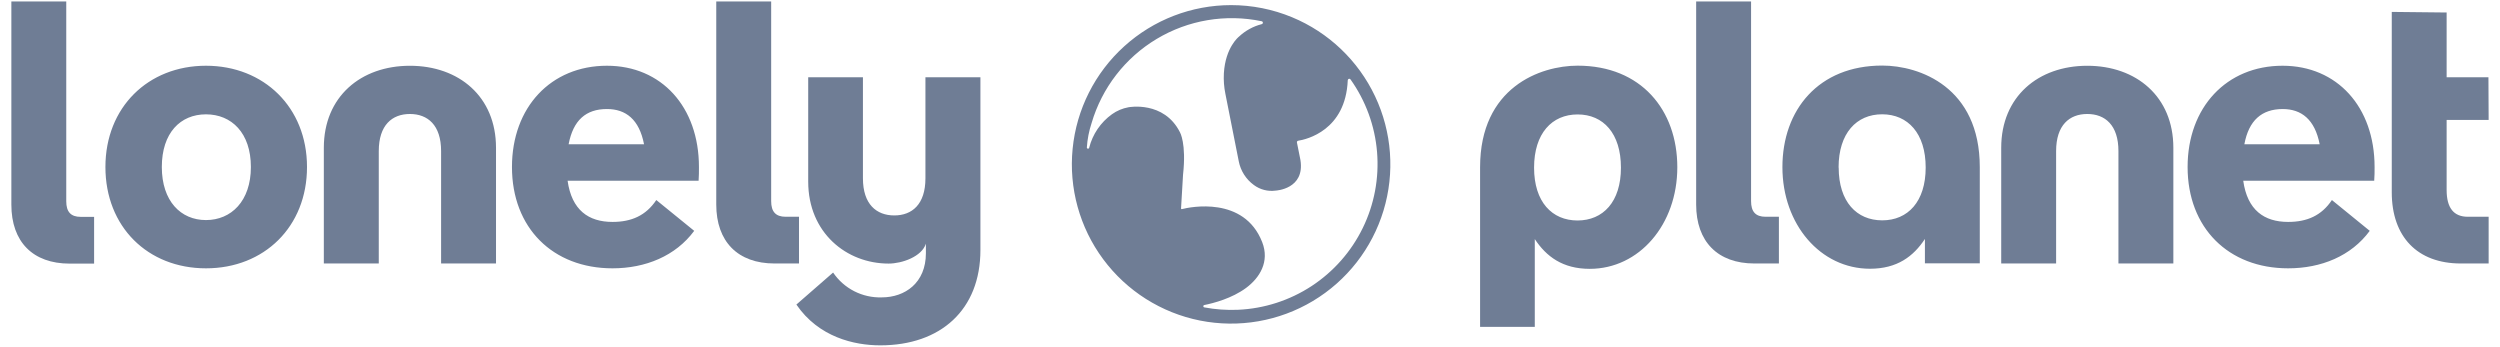
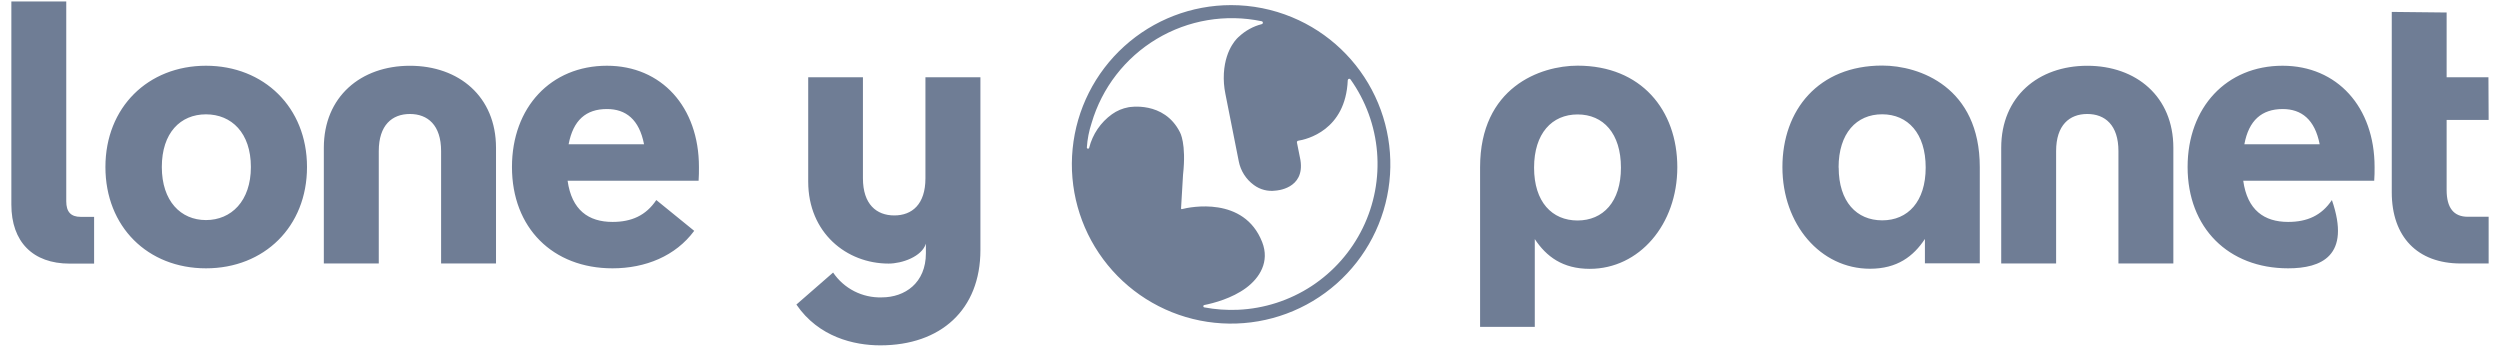
<svg xmlns="http://www.w3.org/2000/svg" width="173" height="24" viewBox="0 0 173 24" fill="none">
-   <path d="M53.596 18.233C51.055 18.233 49.565 16.719 49.565 14.151V0.101H53.365V13.92C53.365 14.643 53.673 15 54.368 15H55.291V18.233H53.596ZM121.405 18.233C118.864 18.233 117.374 16.719 117.374 14.151V0.101H121.174V13.92C121.174 14.643 121.482 15 122.176 15H123.1V18.233H121.405Z" fill="#6F7D95" />
-   <path d="M67.84 5.349H64.04V12.341C64.04 14.137 63.117 14.908 61.885 14.908C60.653 14.908 59.715 14.137 59.715 12.341V5.349H55.928V12.567C55.928 16.109 58.58 18.24 61.492 18.24C62.422 18.24 63.792 17.758 64.072 16.863V17.524C64.072 19.578 62.625 20.579 61.015 20.579C60.355 20.599 59.7 20.452 59.112 20.152C58.524 19.851 58.021 19.407 57.651 18.86L55.11 21.075C56.651 23.334 59.115 23.898 60.913 23.898C65.099 23.898 67.845 21.434 67.845 17.3V5.349H67.84ZM7.295 11.557C7.295 7.425 10.248 4.549 14.253 4.549C18.258 4.549 21.245 7.425 21.245 11.557C21.245 15.689 18.284 18.568 14.253 18.568C10.222 18.568 7.295 15.692 7.295 11.557ZM17.361 11.557C17.361 9.197 16.025 7.912 14.253 7.912C12.481 7.912 11.198 9.197 11.198 11.557C11.198 13.917 12.508 15.229 14.253 15.229C15.998 15.229 17.361 13.92 17.361 11.557ZM48.343 12.507H39.278C39.562 14.537 40.724 15.357 42.386 15.357C43.695 15.357 44.695 14.92 45.416 13.843L48.039 15.974C46.749 17.719 44.664 18.568 42.386 18.568C38.251 18.568 35.428 15.769 35.428 11.557C35.428 7.425 38.123 4.549 42 4.549C45.775 4.549 48.367 7.398 48.367 11.557C48.367 11.839 48.367 12.225 48.343 12.507ZM39.36 9.985H44.568C44.235 8.264 43.309 7.545 42 7.545C40.553 7.545 39.664 8.314 39.348 9.985H39.36ZM164.295 12.507H155.232C155.514 14.537 156.679 15.357 158.34 15.357C159.649 15.357 160.649 14.92 161.368 13.843L163.986 15.974C162.703 17.719 160.628 18.568 158.34 18.568C154.205 18.568 151.382 15.769 151.382 11.557C151.382 7.425 154.077 4.549 157.954 4.549C161.727 4.549 164.321 7.398 164.321 11.557C164.321 11.839 164.321 12.225 164.295 12.507ZM155.309 9.985H160.522C160.186 8.264 159.263 7.545 157.954 7.545C156.515 7.553 155.618 8.322 155.309 9.985ZM123.343 11.567C123.343 15.533 125.978 18.597 129.402 18.597C131.282 18.597 132.406 17.746 133.204 16.536V18.223H137.001V11.567C137.001 6.022 132.828 4.537 130.25 4.537C125.846 4.537 123.343 7.601 123.343 11.567ZM127.23 11.591C127.23 9.223 128.466 7.909 130.243 7.909C132.02 7.909 133.257 9.223 133.257 11.591C133.257 13.958 132.02 15.248 130.25 15.248C128.481 15.248 127.237 13.961 127.237 11.591H127.23ZM172.214 8.298H169.307V13.151C169.307 14.382 169.794 14.998 170.768 15H172.214V18.233H170.286C167.282 18.233 165.51 16.386 165.51 13.305V0.824L169.307 0.865V5.349H172.2L172.214 8.298ZM4.817 18.242C2.276 18.242 0.786 16.736 0.786 14.159V0.101H4.585V13.929C4.585 14.653 4.894 15.007 5.586 15.007H6.512V18.242H4.817ZM109.172 4.544C106.595 4.544 102.422 6.039 102.422 11.574V22.621H106.207V16.545C107.005 17.751 108.135 18.604 110.011 18.604C113.434 18.604 116.07 15.54 116.07 11.574C116.07 7.608 113.562 4.544 109.172 4.544ZM109.172 15.258C107.395 15.258 106.158 13.97 106.158 11.601C106.158 9.231 107.395 7.919 109.172 7.919C110.949 7.919 112.169 9.231 112.169 11.601C112.169 13.97 110.934 15.258 109.158 15.258H109.172ZM34.324 10.226V18.233H30.524V10.453C30.524 8.657 29.598 7.888 28.366 7.888C27.134 7.888 26.211 8.657 26.211 10.453V18.233H22.409V10.226C22.409 6.682 24.977 4.551 28.366 4.551C31.756 4.551 34.324 6.68 34.324 10.226ZM150.396 10.226V18.233H146.596V10.453C146.596 8.657 145.67 7.888 144.439 7.888C143.207 7.888 142.283 8.657 142.283 10.453V18.233H138.484V10.226C138.484 6.682 141.049 4.551 144.439 4.551C147.828 4.551 150.396 6.68 150.396 10.226ZM85.196 0.354C82.46 0.353 79.822 1.37 77.794 3.207C75.766 5.043 74.494 7.569 74.226 10.291C73.957 13.014 74.71 15.739 76.34 17.937C77.969 20.135 80.358 21.648 83.041 22.182C85.724 22.716 88.51 22.233 90.857 20.827C93.204 19.421 94.943 17.192 95.738 14.574C96.532 11.956 96.324 9.136 95.155 6.663C93.985 4.19 91.938 2.24 89.41 1.193C88.074 0.639 86.642 0.354 85.196 0.354ZM85.666 21.437C84.885 21.471 84.103 21.415 83.335 21.271C83.315 21.267 83.298 21.257 83.286 21.242C83.275 21.227 83.269 21.209 83.267 21.191C83.267 21.172 83.274 21.153 83.286 21.138C83.298 21.123 83.315 21.112 83.335 21.109C83.983 20.979 85.249 20.649 86.228 19.925C87.158 19.236 87.879 18.115 87.341 16.748C86.085 13.553 82.341 14.325 81.792 14.47H81.765C81.757 14.467 81.749 14.463 81.743 14.457C81.737 14.452 81.732 14.445 81.729 14.438C81.728 14.43 81.728 14.422 81.729 14.414L81.866 12.092C82.107 9.923 81.654 9.156 81.654 9.156C80.545 6.95 78.093 7.422 78.093 7.422C77.68 7.496 77.289 7.661 76.948 7.905C76.165 8.468 75.606 9.29 75.371 10.226C75.366 10.246 75.354 10.263 75.338 10.274C75.321 10.286 75.3 10.292 75.28 10.289C75.26 10.286 75.242 10.275 75.229 10.26C75.216 10.244 75.21 10.225 75.21 10.205C75.247 9.63 75.358 9.063 75.538 8.517C76.254 6.078 77.864 3.998 80.045 2.692C82.226 1.386 84.819 0.95 87.308 1.47C87.33 1.474 87.351 1.486 87.366 1.504C87.381 1.522 87.391 1.545 87.392 1.569C87.392 1.592 87.385 1.614 87.37 1.631C87.357 1.65 87.337 1.664 87.315 1.67C86.722 1.821 86.177 2.121 85.731 2.54C85.731 2.54 84.8 3.264 84.692 5.069C84.666 5.549 84.701 6.029 84.798 6.499L85.721 11.155C85.848 11.816 86.221 12.405 86.765 12.801C87.198 13.124 87.742 13.264 88.277 13.189C88.277 13.189 90.319 13.095 89.989 11.068L89.748 9.862C89.745 9.848 89.745 9.833 89.748 9.819C89.752 9.806 89.757 9.794 89.764 9.783C89.772 9.771 89.782 9.762 89.793 9.754C89.805 9.747 89.818 9.742 89.832 9.739C90.408 9.648 93.118 9.031 93.265 5.552C93.266 5.53 93.274 5.509 93.287 5.491C93.301 5.475 93.319 5.462 93.34 5.455C93.36 5.449 93.382 5.449 93.402 5.455C93.422 5.463 93.44 5.475 93.453 5.491C94.507 6.971 95.143 8.708 95.292 10.519C95.442 12.33 95.1 14.148 94.302 15.78C93.505 17.413 92.282 18.8 90.762 19.796C89.242 20.791 87.481 21.358 85.666 21.437Z" fill="#6F7D95" />
+   <path d="M67.84 5.349H64.04V12.341C64.04 14.137 63.117 14.908 61.885 14.908C60.653 14.908 59.715 14.137 59.715 12.341V5.349H55.928V12.567C55.928 16.109 58.58 18.24 61.492 18.24C62.422 18.24 63.792 17.758 64.072 16.863V17.524C64.072 19.578 62.625 20.579 61.015 20.579C60.355 20.599 59.7 20.452 59.112 20.152C58.524 19.851 58.021 19.407 57.651 18.86L55.11 21.075C56.651 23.334 59.115 23.898 60.913 23.898C65.099 23.898 67.845 21.434 67.845 17.3V5.349H67.84ZM7.295 11.557C7.295 7.425 10.248 4.549 14.253 4.549C18.258 4.549 21.245 7.425 21.245 11.557C21.245 15.689 18.284 18.568 14.253 18.568C10.222 18.568 7.295 15.692 7.295 11.557ZM17.361 11.557C17.361 9.197 16.025 7.912 14.253 7.912C12.481 7.912 11.198 9.197 11.198 11.557C11.198 13.917 12.508 15.229 14.253 15.229C15.998 15.229 17.361 13.92 17.361 11.557ZM48.343 12.507H39.278C39.562 14.537 40.724 15.357 42.386 15.357C43.695 15.357 44.695 14.92 45.416 13.843L48.039 15.974C46.749 17.719 44.664 18.568 42.386 18.568C38.251 18.568 35.428 15.769 35.428 11.557C35.428 7.425 38.123 4.549 42 4.549C45.775 4.549 48.367 7.398 48.367 11.557C48.367 11.839 48.367 12.225 48.343 12.507ZM39.36 9.985H44.568C44.235 8.264 43.309 7.545 42 7.545C40.553 7.545 39.664 8.314 39.348 9.985H39.36ZM164.295 12.507H155.232C155.514 14.537 156.679 15.357 158.34 15.357C159.649 15.357 160.649 14.92 161.368 13.843C162.703 17.719 160.628 18.568 158.34 18.568C154.205 18.568 151.382 15.769 151.382 11.557C151.382 7.425 154.077 4.549 157.954 4.549C161.727 4.549 164.321 7.398 164.321 11.557C164.321 11.839 164.321 12.225 164.295 12.507ZM155.309 9.985H160.522C160.186 8.264 159.263 7.545 157.954 7.545C156.515 7.553 155.618 8.322 155.309 9.985ZM123.343 11.567C123.343 15.533 125.978 18.597 129.402 18.597C131.282 18.597 132.406 17.746 133.204 16.536V18.223H137.001V11.567C137.001 6.022 132.828 4.537 130.25 4.537C125.846 4.537 123.343 7.601 123.343 11.567ZM127.23 11.591C127.23 9.223 128.466 7.909 130.243 7.909C132.02 7.909 133.257 9.223 133.257 11.591C133.257 13.958 132.02 15.248 130.25 15.248C128.481 15.248 127.237 13.961 127.237 11.591H127.23ZM172.214 8.298H169.307V13.151C169.307 14.382 169.794 14.998 170.768 15H172.214V18.233H170.286C167.282 18.233 165.51 16.386 165.51 13.305V0.824L169.307 0.865V5.349H172.2L172.214 8.298ZM4.817 18.242C2.276 18.242 0.786 16.736 0.786 14.159V0.101H4.585V13.929C4.585 14.653 4.894 15.007 5.586 15.007H6.512V18.242H4.817ZM109.172 4.544C106.595 4.544 102.422 6.039 102.422 11.574V22.621H106.207V16.545C107.005 17.751 108.135 18.604 110.011 18.604C113.434 18.604 116.07 15.54 116.07 11.574C116.07 7.608 113.562 4.544 109.172 4.544ZM109.172 15.258C107.395 15.258 106.158 13.97 106.158 11.601C106.158 9.231 107.395 7.919 109.172 7.919C110.949 7.919 112.169 9.231 112.169 11.601C112.169 13.97 110.934 15.258 109.158 15.258H109.172ZM34.324 10.226V18.233H30.524V10.453C30.524 8.657 29.598 7.888 28.366 7.888C27.134 7.888 26.211 8.657 26.211 10.453V18.233H22.409V10.226C22.409 6.682 24.977 4.551 28.366 4.551C31.756 4.551 34.324 6.68 34.324 10.226ZM150.396 10.226V18.233H146.596V10.453C146.596 8.657 145.67 7.888 144.439 7.888C143.207 7.888 142.283 8.657 142.283 10.453V18.233H138.484V10.226C138.484 6.682 141.049 4.551 144.439 4.551C147.828 4.551 150.396 6.68 150.396 10.226ZM85.196 0.354C82.46 0.353 79.822 1.37 77.794 3.207C75.766 5.043 74.494 7.569 74.226 10.291C73.957 13.014 74.71 15.739 76.34 17.937C77.969 20.135 80.358 21.648 83.041 22.182C85.724 22.716 88.51 22.233 90.857 20.827C93.204 19.421 94.943 17.192 95.738 14.574C96.532 11.956 96.324 9.136 95.155 6.663C93.985 4.19 91.938 2.24 89.41 1.193C88.074 0.639 86.642 0.354 85.196 0.354ZM85.666 21.437C84.885 21.471 84.103 21.415 83.335 21.271C83.315 21.267 83.298 21.257 83.286 21.242C83.275 21.227 83.269 21.209 83.267 21.191C83.267 21.172 83.274 21.153 83.286 21.138C83.298 21.123 83.315 21.112 83.335 21.109C83.983 20.979 85.249 20.649 86.228 19.925C87.158 19.236 87.879 18.115 87.341 16.748C86.085 13.553 82.341 14.325 81.792 14.47H81.765C81.757 14.467 81.749 14.463 81.743 14.457C81.737 14.452 81.732 14.445 81.729 14.438C81.728 14.43 81.728 14.422 81.729 14.414L81.866 12.092C82.107 9.923 81.654 9.156 81.654 9.156C80.545 6.95 78.093 7.422 78.093 7.422C77.68 7.496 77.289 7.661 76.948 7.905C76.165 8.468 75.606 9.29 75.371 10.226C75.366 10.246 75.354 10.263 75.338 10.274C75.321 10.286 75.3 10.292 75.28 10.289C75.26 10.286 75.242 10.275 75.229 10.26C75.216 10.244 75.21 10.225 75.21 10.205C75.247 9.63 75.358 9.063 75.538 8.517C76.254 6.078 77.864 3.998 80.045 2.692C82.226 1.386 84.819 0.95 87.308 1.47C87.33 1.474 87.351 1.486 87.366 1.504C87.381 1.522 87.391 1.545 87.392 1.569C87.392 1.592 87.385 1.614 87.37 1.631C87.357 1.65 87.337 1.664 87.315 1.67C86.722 1.821 86.177 2.121 85.731 2.54C85.731 2.54 84.8 3.264 84.692 5.069C84.666 5.549 84.701 6.029 84.798 6.499L85.721 11.155C85.848 11.816 86.221 12.405 86.765 12.801C87.198 13.124 87.742 13.264 88.277 13.189C88.277 13.189 90.319 13.095 89.989 11.068L89.748 9.862C89.745 9.848 89.745 9.833 89.748 9.819C89.752 9.806 89.757 9.794 89.764 9.783C89.772 9.771 89.782 9.762 89.793 9.754C89.805 9.747 89.818 9.742 89.832 9.739C90.408 9.648 93.118 9.031 93.265 5.552C93.266 5.53 93.274 5.509 93.287 5.491C93.301 5.475 93.319 5.462 93.34 5.455C93.36 5.449 93.382 5.449 93.402 5.455C93.422 5.463 93.44 5.475 93.453 5.491C94.507 6.971 95.143 8.708 95.292 10.519C95.442 12.33 95.1 14.148 94.302 15.78C93.505 17.413 92.282 18.8 90.762 19.796C89.242 20.791 87.481 21.358 85.666 21.437Z" fill="#6F7D95" />
</svg>